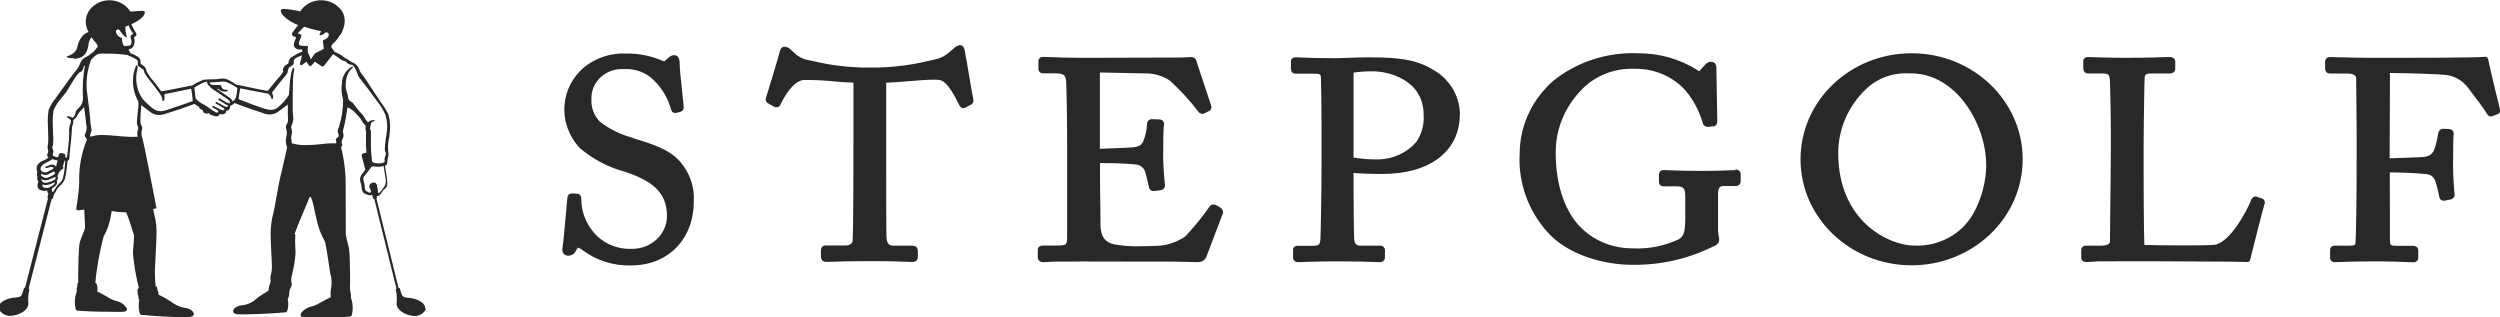
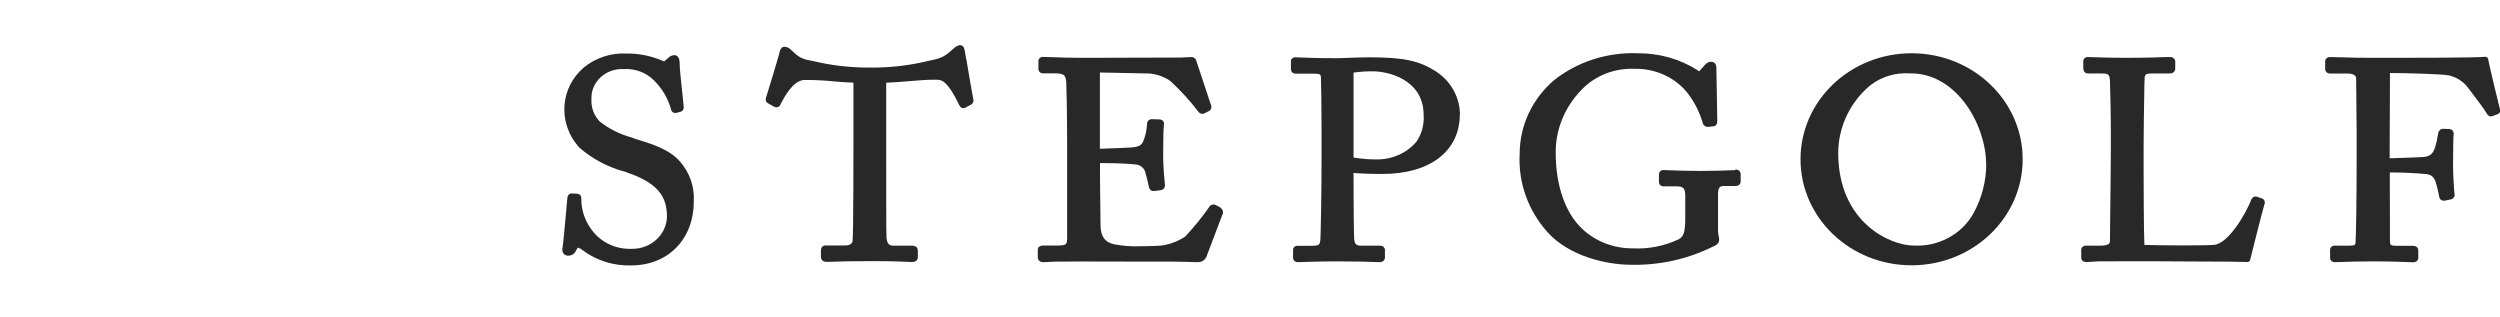
<svg xmlns="http://www.w3.org/2000/svg" id="_レイヤー_2" data-name="レイヤー 2" viewBox="0 0 197.61 25.07">
  <defs>
    <style>
      .cls-1 {
        fill: #282828;
        stroke-width: 0px;
      }
    </style>
  </defs>
  <g id="_レイヤー_1-2" data-name="レイヤー 1">
    <g id="_グループ_23839" data-name="グループ 23839">
      <g id="_グループ_136" data-name="グループ 136">
        <g id="_グループ_135" data-name="グループ 135">
-           <path id="_パス_1082" data-name="パス 1082" class="cls-1" d="M33.69,24.38c-.15.37-.53.61-.94.6-.7-.05-1.42-.46-1.4-1,0-.1.03-.3.02-.43-.01-.23-.04-.45-.09-.67,0-.02,0-.04.03-.05h.03s-1.76-7.12-1.76-7.12h-.03s-.05,0-.06-.03l-.08-.29s-.1.05-.15.05c-.06,0-.13-.02-.19-.04-.02,0-.05-.02-.08-.03-.28-.07-.38-.22-.42-.64-.01-.08-.03-.16-.05-.24-.1-.23-.08-.48.06-.69.07-.08.19-.24.3-.38l-.29-1.09c-.02-.09.04-.19.13-.21,0,0,0,0,0,0l.18-.04s.04,0,.06,0c-.01-.18-.02-.37-.03-.52s0-.35,0-.53c0-.14,0-.27,0-.37.01-.1.01-.21,0-.31-.05-.11-.06-.24-.03-.36v-.02s-.02-.07-.05-.1c-.11-.09-.2-.21-.26-.34-.08-.15-.18-.28-.31-.4-.06-.06-.11-.12-.16-.17-.08-.1-.18-.19-.29-.27,0,0-.14-.08-.28-.17-.02-.01-.03-.02-.05-.02-.04,0-.05.04-.05.06-.07.56-.17,1.11-.31,1.66-.04.1-.04.21-.01.31.02.08.02.16.02.24-.01.09-.04.17-.09.25-.03.05-.05.1-.06.16,0,.06,0,.11.03.17.04.07.03.16-.02.22h-.01s-.03.06-.04.08c.26,1.03.38,2.08.36,3.14,0,.38,0,1.89.01,2.88,0,.41,0,.72,0,.8.02.21.06.41.12.61.05.2.11.41.14.6.06.37.07,1.34.08,1.98v.79c-.02.24,0,.49.04.73.03.06.04.13.03.2-.02.1,0,.21.05.3.11.4.12.81.02,1.22-.02.07-.08.12-.16.13-.24.01-.7.04-1.08.06-.34.01-1.21.02-1.83.02-.19,0-.52,0-.62-.01-.15-.01-.28-.03-.34-.12-.03-.08-.02-.16.02-.23.2-.28.51-.46.85-.53.15-.04.3-.1.44-.17.33-.19.91-.5,1.05-.56-.02-.22-.02-.43.02-.65.08-.42.06-.85-.06-1.26-.05-.3-.11-.67-.16-1.03-.08-.55-.17-1.12-.25-1.45-.33-.56-.55-1.17-.68-1.81-.05-.23-.1-.45-.15-.65-.06-.36-.15-.71-.28-1.06-.01-.01-.03-.02-.05-.02-.02,0-.07.02-.13.19-.05.13-.23.56-.42,1.01s-.38.9-.44,1.05c-.06.17-.12.33-.17.45-.04.11-.08.21-.08.22,0,0,0,0,.01.01.04.05.06.12.04.19-.02.27-.02.54,0,.81.01.2.02.39.02.52-.04.53-.12,1.06-.25,1.58l-.04.19c-.06.21-.07.43-.01.65,0,.02,0,.03,0,.04,0,.09-.03.18-.08.26-.06.1-.1.21-.12.33v.05c.02.18-.02.36-.12.52.07.31.06.64-.03.94-.03.07-.09.11-.16.12-1.09.1-2.53.16-3.3.16-.2,0-.36,0-.47-.01-.3-.02-.35-.15-.36-.23,0-.2.29-.42.62-.47.46-.03.89-.21,1.22-.52.3-.24.62-.45.96-.64,0-.1.02-.2.04-.3.02-.07.03-.13.06-.2.06-.13.08-.28.06-.43-.02-.11-.01-.22.03-.33.06-.22.09-.44.08-.66,0-.28-.02-.71-.05-1.17-.02-.53-.05-1.07-.05-1.36,0-.54.06-1.09.2-1.62.07-.25.15-.72.25-1.27.11-.64.24-1.36.39-1.95.21-.85.39-1.71.46-2.03,0-.04-.01-.09-.04-.13-.02-.04-.03-.08-.03-.12-.04-.21-.03-.42.02-.63.04-.2.04-.4-.02-.59-.05-.14-.02-.28.06-.4.04-.06.06-.13.08-.19,0-.09,0-.18,0-.27,0-.13-.01-.29-.01-.47v-.23c0-.12,0-.24,0-.37-.19.15-.46.35-.69.52-.2.17-.46.26-.72.27-.19,0-.38-.04-.55-.11-.51-.16-1.75-.59-2.21-.78-.01,0-.03-.01-.04-.02-.1.11-.23.19-.37.25.03.09.01.18-.05.26-.06.06-.15.1-.24.11,0,.06-.01.13-.05.18-.13.1-.3.13-.46.07,0,.02-.01.04-.02.05-.03.06-.09.11-.16.13-.13.02-.26,0-.38-.07h0c-.11,0-.21-.05-.26-.14,0-.01-.01-.03-.02-.04h0c-.1.04-.21.05-.31.02-.12-.03-.2-.15-.2-.27-.09-.01-.18-.06-.24-.12-.03-.04-.04-.08-.05-.12-.13-.07-.25-.15-.37-.24-.01,0-.02.02-.03.02-.47.19-1.71.6-2.22.76-.18.06-.37.1-.56.1-.27,0-.52-.11-.72-.27-.13-.1-.49-.38-.66-.51,0,.1-.04.48-.05.58-.02.37-.03.71-.02.81.01.07.03.13.07.2.08.12.09.27.04.41-.04.17-.04.35.02.52h0c.16.49,1.09,5.38,1.13,5.59,0,.02,0,.04-.03.05,0,0-.08.02-.23.06.03.14.06.26.08.35.17.62.23,1.27.18,1.91,0,.53-.1,1.99-.12,2.6,0,.42.02.83.06,1.24.06,0,.11.04.12.1,0,.04.01.08.02.12,0,.04.01.09.03.13.05.1.07.21.06.31.33.15.65.33.95.53.35.28.77.47,1.22.53.33.05.63.28.62.48,0,.08-.06.2-.36.23-.11,0-.27.01-.47.01h0c-.77,0-2.21-.07-3.29-.18-.07,0-.14-.06-.16-.12-.09-.35-.1-.72-.03-1.08-.06-.05-.07-.09-.07-.18,0-.03,0-.06,0-.09,0-.03-.01-.06-.03-.1-.03-.06-.04-.13-.03-.19,0-.05,0-.09-.01-.14,0-.03,0-.05,0-.08,0-.06.04-.12.11-.13-.04-.16-.08-.31-.11-.45-.17-.75-.29-1.52-.36-2.29,0-.36.09-1.09.09-1.42-.07-.21-.24-.75-.35-1.1-.08-.25-.18-.5-.28-.74-.38,0-.77-.03-1.14-.1h0l-.04.21c-.08.63-.28,1.24-.6,1.8-.22.84-.4,1.7-.52,2.56-.07.37-.11.75-.13,1.12.06,0,.11.05.11.11,0,.03,0,.06.02.09.05.15.05.31,0,.46.14.07.72.37,1.03.57.14.07.29.13.44.18.35.06.65.26.85.53.05.07.06.16.02.23-.05.09-.18.1-.34.11-.09,0-.43,0-.62,0-.62,0-1.49-.02-1.83-.03-.38-.02-.84-.05-1.08-.06-.08,0-.14-.06-.16-.13-.1-.4-.09-.82.03-1.22.05-.09.07-.19.05-.29-.02-.07,0-.14.03-.2.02-.08.03-.17.02-.25,0-.03.01-.06.03-.09.01-.01.03-.02.04-.03,0-.2,0-.46,0-.75.01-.56.03-1.9.1-2.32s.47-1.11.44-1.37c0-.11-.03-.68-.06-1.33h-.16c-.13.03-.23.04-.31.04-.04,0-.17,0-.16-.1,0-.07.03-.24.06-.47.09-.53.15-1.07.17-1.61-.04-1.16.16-2.32.61-3.41v-.02s-.03-.04-.03-.04c0-.01-.02-.03-.03-.04-.09-.08-.13-.2-.1-.31l.02-.04c.08-.16.12-.34.12-.52-.02-.07-.04-.27-.07-.56-.04-.31-.08-.7-.14-1.04-.07.09-.18.22-.22.26-.13.11-.23.25-.31.4-.06.13-.15.25-.27.34-.03.02-.05.05-.06.08.02.14,0,.29-.07.41-.02.1-.02.2-.03.3-.01.2-.03.51-.07.89-.09.85-.14,1.31-.13,1.39,0,.08-.06.16-.14.18-.04.47-.1.93-.2,1.39-.08.25-.24.48-.46.64-.09.09-.17.2-.22.31-.01.03-.03.05-.04.07s-.03.05-.05.08c-.03.05-.06.11-.1.15l-.1.35s-.03.04-.06.03h-.03s-1.82,7.09-1.82,7.09h.03s.04.04.03.06c-.05.22-.08.45-.1.67,0,.13.01.33.02.43.02.54-.71.95-1.41.99-.42.01-.8-.23-.94-.6-.09-.38.53-.82,1.4-.86.3-.01.39-.11.45-.26.05-.13.13-.37.15-.47,0-.02.02-.04.05-.04,0,0,0,0,0,0h.04s1.82-7.08,1.82-7.08h-.02s-.04-.04-.03-.06l.07-.29s-.05-.06-.06-.1c-.02-.05-.03-.1-.03-.16-.08.03-.16.04-.24.04-.2-.01-.43-.09-.49-.24-.06-.15-.05-.32.03-.47-.08-.13-.11-.29-.08-.44-.04-.12-.04-.24,0-.36-.05-.11-.07-.24-.05-.36.05-.23.22-.42.45-.49.18-.07.34-.16.48-.28h0l-.03-.03c-.08-.08-.1-.21-.03-.31,0-.01.01-.03.02-.04.02-.06.02-.12.01-.19-.05-.17-.05-.35,0-.52.02-.32.02-.65,0-.97h0c0-.14,0-.26-.01-.36-.03-.45-.02-.89.05-1.34.14-.33.32-.64.55-.92l.18-.25c.52-.72,1.3-1.81,1.49-2.01.11-.14.2-.3.26-.47.04-.11.1-.21.16-.3.07-.09.15-.15.25-.2.11-.05.2-.1.3-.17.13-.11.27-.22.41-.31,0-.02.01-.04.03-.06l.26-.31c-.02-.09-.05-.18-.11-.26l-.04-.04c-.13-.14-.25-.28-.35-.44-.15.17-.23.39-.24.61-.1.73-.49,1.09-1.17,1.09h0s-.02,0-.03-.02c0-.01,0-.02.01-.03,0,0,.02-.01.05-.03-.07.02-.15.03-.22.03-.13,0-.25-.03-.35-.1,0,0-.01-.02,0-.03,0,0,.01-.02.02-.02,0,0,.69-.17.8-.7.05-.26.26-1.02.9-1.22-.4-.68-.25-1.54.37-2.05.8-.67,2.02-.6,2.73.17.08.08.14.17.2.27,0,0,.76-.07,1-.06s.16.24,0,.45c-.26.26-.57.46-.92.6.09.21.2.42.32.62.03.05.05.09.06.1.03.05.03.1.02.16-.03.06-.09.11-.16.13h-.02s0,.02,0,.05c.07.24.05.49-.07.72-.09.12-.23.2-.38.21l.16.3c.22.08.44.19.63.32.14.12.2.3.17.48,0,.04,0,.04.04.07l.03.02c.06.03.11.07.16.11.15.11.24.28.25.46.16.27.34.53.55.76.22.27.45.59.56.75.02.03.06.04.1.04l.63-.11c.36-.07,1.36-.27,1.66-.33h.01s.06,0,.08,0c.26-.18.54-.32.83-.44.12-.03.25-.05.38-.05h.06s.09-.01.14-.01c.12,0,.22,0,.34,0,.06,0,.12,0,.18-.01.16-.03.32-.04.48-.05.07,0,.14,0,.2.02.07.01.14.03.2.06.12.05.23.11.34.18.19.11.38.24.39.24.03-.01.05-.01.08,0,.01,0,1.25.27,1.67.35l.63.12s.07-.01.1-.04c.09-.12.2-.24.31-.38.1-.12.2-.24.3-.37.06-.08.14-.17.22-.26.15-.15.27-.31.37-.49-.1-.12,0-.35.16-.47.05-.04.11-.07.16-.11.02-.01.06-.03.08-.05,0-.18.07-.35.21-.47.28-.18.57-.34.88-.46.01-.04.01-.09,0-.13,0-.02-.01-.03-.03-.04-.04,0-.15,0-.16,0-.17.01-.34-.06-.43-.2-.11-.18,0-.41.08-.6.01-.03.02-.05.03-.08.01-.03.02-.06.03-.09,0,0-.01,0-.02,0l-.05-.02c-.1-.02-.19-.07-.25-.15-.02-.05-.02-.11,0-.16.04-.06.25-.35.41-.56l.06-.07c-.44-.16-.83-.41-1.16-.73-.23-.25-.32-.54,0-.55.45.03.89.1,1.33.2.56-.87,1.75-1.14,2.66-.61.1.06.19.12.28.2,1.14.89.24,2.27.24,2.27h-.03c-.14.25-.32.48-.54.68l-.05.04c-.06.07-.1.15-.11.24l.21.28s.02.04.03.07c0,0,.01.03.05.04.24.09.46.21.66.37.08.07.18.14.28.18.09.04.17.09.24.15.06.05.13.09.2.12.15.06.28.15.39.27.07.1.13.22.17.33.07.18.18.34.31.48.11.13.37.53.65.97.24.37.49.75.67,1.01.03.05.07.1.11.16.22.29.41.6.56.92.14.53.16,1.07.07,1.61v.11c-.01.06-.03.14-.05.23s-.03.18-.04.24c-.03.25-.03.5,0,.75.04.17.02.35-.04.52-.02.06-.03.13-.03.2,0,.09-.01.17-.04.25,0,.03-.03.06-.06.08,0,0-.04.02-.09.05.03.21.12.77.16,1.02.06.36.02.64-.12.75-.07.05-.13.11-.18.17l-.12.16c-.12.17-.16.23-.25.27-.03.01-.07.02-.1.01h0s-.03,0-.05,0l.03.13s0,.05-.03.05h-.02s1.76,7.11,1.76,7.11l.04-.02s.05,0,.05.03c.03.1.1.35.15.47.06.16.15.25.45.27.87.05,1.49.49,1.39.87ZM4.07,13.43c.1-.06.16-.11.16-.16-.02-.08-.12-.08-.15-.08-.02,0-.04,0-.06,0-.06.02-.1.03-.15.04l-.16.05s-.04,0-.05,0c-.05,0-.09-.03-.1-.07,0-.02.01-.04.03-.04,0,0,0,0,0,0,.06-.01.12-.03.18-.06.06-.02.12-.05.19-.07.06-.02.11-.03.17-.03.1,0,.2.04.26.12.02.02.03.05.03.08l.13-.53c-.14-.01-.28-.05-.41-.11,0,.01-.02.02-.02.03-.1.07-.2.12-.3.17-.07.04-.14.07-.19.1-.02.01-.05.03-.07.04-.15.06-.27.18-.33.32-.04.09-.03.2.04.28.09.08.21.12.33.12.04,0,.07,0,.1-.02.1-.05.32-.17.38-.2ZM3.27,13.89c.12.14.31.2.5.16.15-.06.29-.12.42-.2.13-.07.16-.14.16-.17,0-.06-.05-.11-.11-.12,0,0,0,0-.01,0-.03.02-.06.03-.09.05-.09.05-.35.18-.36.18-.06.03-.13.04-.2.04h0s-.05,0-.07,0c-.1-.02-.19-.05-.27-.1,0,.06,0,.12.03.17ZM3.3,14.28c.03.06.08.11.14.14.05.02.1.03.16.03.21-.02.42-.08.61-.18.04-.02.1-.06.1-.06.06-.04.09-.1.09-.16,0-.03-.02-.06-.05-.07-.02.01-.04.03-.06.04-.13.06-.26.11-.39.16l-.07.03c-.08.03-.16.04-.24.04-.12,0-.23-.03-.33-.09,0,.05.02.09.04.14h0ZM3.96,14.78c.21-.1.42-.27.37-.37,0,0,0,0,0-.01-.04.02-.08.05-.13.06-.19.1-.4.16-.62.17-.07,0-.15-.02-.21-.06-.02.06-.02.13,0,.2.06.05.14.08.22.08.13.02.26,0,.38-.07h0ZM5.17,12.71h-.07l-.14.49s.06.02.06.05c0,.05-.03.09-.08.11-.15.09-.27.22-.33.38v.03c-.04.06-.06.12-.07.18.01.02.02.05.03.07.02.09-.01.18-.08.25h0s.02.05.02.08c.03.26-.16.4-.4.54h0c-.02.08-.02.15,0,.23.01.03.06.05.08.06.05-.05.08-.11.11-.17l.02-.03c.05-.09.11-.17.17-.25.03-.03.06-.07.08-.1.04-.05.08-.1.13-.14.14-.12.24-.27.28-.44.1-.44.16-.89.18-1.34h0ZM6.72,5.17s-.07.04-.09.07c-.05.09-.04.37-.29.46-.18.06-.46.52-.73.97-.13.22-.27.45-.4.64-.02.03-.13.16-.25.31s-.23.28-.25.31c-.2.25-.36.52-.48.81-.06.43-.08.87-.05,1.3,0,.11,0,.24.01.36v.18c.04.29.03.58,0,.86v.04c-.07.11-.07.25,0,.36.04.09.04.19,0,.28,0,.01,0,.02-.01.04-.02.04-.02.09,0,.13.12.09.27.14.42.13h0l.05-.19c.02-.09.12-.15.21-.13,0,0,0,0,0,0l.18.04c.1.02.16.12.13.21,0,0,0,0,0,0l-.02.09h.14c.04-.26.13-.96.16-1.38.01-.19.02-.39.02-.56-.03-.24,0-.48.09-.71.05-.09.06-.2.03-.3-.07-.09-.16-.16-.27-.2-.03,0-.04-.03-.04-.06.01-.05.1-.05.16-.04.11.02.21.06.29.13,0,0,.02-.01.03-.02.09-.07.15-.16.19-.26,0-.19.1-.37.25-.49.03-.02.05-.05.08-.07.18-.19.28-.44.28-.7-.06-.87,0-1.74.15-2.59h0ZM9.38,2.87c.07.06.15.1.24.13h0s.01,0,.02.01h0s0,.02,0,.03h0c-.01.21.05.42.16.59.03,0,.07.01.1.02.04-.02.07-.03.11-.03h.07c.15,0,.22-.03.27-.1.06-.14.06-.31,0-.45-.07-.21,0-.3.08-.34.01,0,.07-.05.09-.06s.02-.03-.05-.1l-.02-.03c-.12-.16-.22-.35-.27-.54-.09.04-.18.07-.27.11-.01.26.03.53.11.78.01.02,0,.04-.01.05,0,0-.02.01-.03.01-.01,0-.02,0-.03,0-.19-.15-.35-.33-.47-.53-.04-.05-.12-.13-.21-.09-.06.03-.1.08-.1.14,0,.16.07.3.2.4ZM15.23,7.97c0-.24-.09-.75-.11-.91,0-.02-.02-.04-.04-.04-.13.03-.3.06-.49.1-.38.08-.81.17-1.02.21l-.48.09c-.07.01-.11.08-.1.14,0,0,0,0,0,.01.02.1.02.2,0,.3,0,.04-.03.11-.09.11,0,0-.06,0-.06-.06-.02-.19-.09-.37-.21-.52-.3-.42-.51-.69-.63-.84-.43-.54-.61-.77-.61-.93,0-.08-.08-.17-.26-.27-.12-.07-.24-.14-.24-.25,0,0,0-.03,0-.05v-.04c.03-.11,0-.23-.08-.31-.24-.14-.48-.26-.74-.36-.55-.08-1.1-.12-1.66-.11-.18,0-.34,0-.47,0h0c-.11,0-.21.03-.3.09-.18.12-.33.26-.45.43-.33.88-.43,1.82-.28,2.75.12.88.19,1.54.23,1.98,0,.22.04.45.08.67.03.12.02.24-.04.34-.04.07-.05.15-.06.23,0,.03.02.06.04.08.3-.1.62-.15.94-.14.34,0,.71.04,1.1.07.41.04.84.08,1.27.08.14,0,.28,0,.41-.01-.05-.21-.04-.43.04-.63.02-.05.01-.09-.03-.19-.04-.09-.06-.18-.07-.28,0-.12.02-.44.07-.85,0-.07.01-.13.02-.2.02-.16.04-.31.04-.47,0-.11-.03-.21-.09-.3-.42-.83-.47-1.79-.13-2.65,0-.03.03-.08.08-.08.02,0,.03,0,.04.02.03.09.04.19.01.28-.21.8-.07,1.65.4,2.34.23.27.5.52.78.74.17.15.4.24.64.25.14,0,.28-.03.42-.07.52-.16,1.64-.55,2.13-.73ZM17.98,8.34s-.06-.05-.09-.06h0c-.07-.04-.14-.08-.19-.12-.16-.1-.41-.25-.41-.25h0s-.04-.07-.02-.1c.02-.03.07-.05.1-.03,0,0,0,0,0,0,0,0,.26.16.42.25.09.07.21.12.33.13.02,0,.04-.01.06-.03.01-.03.01-.07,0-.1-.04-.1-.2-.19-.4-.33,0,0-.59-.39-.83-.56h0l-.28-.19s-.07-.07-.07-.12c-.06-.03-.12-.08-.16-.14-.05-.06-.07-.15-.07-.23-.06,0-.13.02-.19.03-.29.12-.57.27-.82.44.06.35.08.62.09.79,0,.07.1.17.22.27.06.05.12.09.18.13h0s.06.04.08.05h0s.05.03.08.04h0c.09.05.18.09.25.14.08.06.23.15.36.25h0l.19.13c.07.05.13.09.17.11.06.04.13.06.21.06.02,0,.03,0,.04-.02.01-.02.02-.04.02-.06,0-.05-.03-.09-.07-.12-.03-.02-.17-.09-.24-.13l-.13-.07h0s-.05-.06-.03-.1.07-.05.1-.03l.03.02h0s.33.18.4.21l.12.06s.07.03.1.04h0c.08.03.13.03.18,0s.04-.07,0-.12c-.05-.04-.1-.08-.16-.12h-.03c-.05-.05-.15-.09-.24-.15l-.07-.04h-.02s-.06-.04-.06-.04h0l-.07-.04s-.05-.06-.03-.09c0,0,0,0,0,0,.02-.03.07-.05.1-.03.02.01.44.24.5.27,0,0,.11.06.16.08.03.01.07.02.11.03h0s.08,0,.1-.03c.01-.01.02-.03.01-.05,0-.04-.02-.08-.05-.1h0ZM18.77,6.95s-.01,0-.02,0c-.26-.18-.54-.34-.84-.46-.1-.03-.2-.04-.3-.04-.12,0-.24.01-.37.03h-.13c-.1.02-.19.02-.29.02h-.09c-.08,0-.11,0-.11.01-.04.03-.04.08-.02.11,0,0,0,0,0,0,.05.07.22.1.36.1.26,0,.32,0,.41,0,.07,0,.11.03.13.13.01.06.09.26.43.25h.01c.06,0,.07.04.07.05,0,.03-.01.06-.11.08-.05,0-.11.01-.16.01-.16,0-.32-.06-.42-.17-.02-.02-.04-.03-.07-.04-.03,0-.06.01-.1.01h0c.24.16.56.38.75.51.26.17.44.3.49.47.11-.07.19-.17.25-.28.07-.25.11-.51.12-.77ZM24.15,3.63h.13s.04.01.05.03c.03.03.02.07,0,.15-.02.11-.02.22,0,.33.08.13.14.27.18.42.01.05.03.1.05.14l.31-.45s.03-.03.05-.04l.68-.35-.08-.6s.02-.08.07-.1c.08-.03.15-.07.22-.12.12-.08.19-.21.18-.35-.02-.06-.07-.11-.13-.13-.09-.01-.18.02-.23.09-.02.03-.05.05-.08.06l-.21.08s-.02,0-.03,0h-.03l-.02-.03s0-.04,0-.06c.05-.08.09-.15.12-.24-.46-.08-.9-.2-1.34-.35-.16.16-.42.43-.51.53.04,0,.1.03.1.03.07.02.14.05.18.11.03.04,0,.13-.11.39-.01.03-.02.05-.03.07-.02.06-.08.22-.02.3.04.05.13.08.28.08h.21ZM29.08,9.66h.01s.03,0,.04-.02c.04-.04.09-.07.14-.1.08-.03.17-.04.25-.05.02,0,.04,0,.05,0h.03s0,.04,0,.04c0,.03-.03.04-.06.06-.06.02-.13.06-.18.1-.03.02-.04.1-.05.15,0,.03,0,.06-.02.09,0,0,0,.02,0,.03,0,.01,0,.02,0,.03,0,.03-.01.05-.02.08-.01.05-.03.1-.02.13.08.1.07.16.07.39,0,.1,0,.24,0,.42s0,.37,0,.53c0,.37.05.82.08,1.12v.08s.04.07.07.09c.14.06.29.09.44.09.14,0,.29-.02.42-.07.04-.02.07-.05.08-.09,0-.03,0-.04,0-.05-.03-.07-.03-.15,0-.21,0-.02.01-.05.02-.08.01-.05.03-.09.04-.12.04-.13.06-.18,0-.27-.08-.12-.06-.31,0-.87,0-.11.06-.41.09-.58v-.08c.09-.49.05-.99-.11-1.46-.12-.27-.27-.53-.44-.77-.04-.06-.08-.11-.12-.16-.39-.55-1.26-1.7-1.46-1.94-.1-.13-.17-.28-.21-.43-.03-.08-.06-.16-.09-.22-.04-.08-.08-.16-.13-.24l-.02-.02c-.03-.05-.07-.09-.12-.12-.04-.01-.08-.02-.12-.03-.09,0-.17-.04-.25-.09-.03-.03-.05-.05-.08-.08-.02-.03-.05-.06-.08-.08-.03-.01-.06-.02-.09-.03-.12-.02-.23-.07-.33-.15-.18-.15-.38-.28-.58-.39l-.72.91s-.06.06-.11.06c-.02,0-.05,0-.07-.02-.19-.13-.43-.29-.55-.36-.03.04-.06.08-.09.11-.13.15-.2.24-.27.24-.03,0-.09,0-.29-.35-.09.05-.22.15-.33.24h-.02c-.04.05-.11.05-.15,0-.02-.04-.03-.08-.01-.12l.15-.63-.12.05c-.16.06-.3.13-.44.22-.08.09-.11.2-.09.31v.04c0,.11-.1.16-.21.24-.05.03-.09.06-.14.09-.08.09-.12.21-.12.33,0,.12-.14.28-.4.6-.08.1-.17.21-.28.33-.21.26-.43.56-.55.71-.02.03-.01.07,0,.1.06.11.09.24.06.36-.02.08-.07.08-.08.08h-.04v-.04c-.04-.15-.12-.28-.24-.38l-.75-.14c-.2-.04-.56-.11-.9-.17l-.54-.11s-.04,0-.05.03c0,0,0,0,0,0-.01.08-.03.16-.04.25-.03.21-.07.43-.08.57.96.38,1.65.63,2,.74.49.14.76.16,1.08-.07.36-.29.66-.63.9-1.01.02-.25.04-.49.06-.78l.03-.38s.12-.97.26-.97c.02,0,.04,0,.05.02.03.04.02.11-.01.29,0,.05-.02.1-.03.15-.05.38-.05,1.08-.06,1.6v.11c0,.1,0,.21,0,.32,0,.29-.01.58,0,.88,0,.18.02.31.03.43.01.1.02.2.01.31-.02.14-.06.27-.11.4-.04.1-.08.16-.05.21.08.22.08.46,0,.68-.01.12,0,.24.02.36,0,.05.01.1.02.15,0,.03.03.06.06.07h.04c.33.09.67.13,1,.12h.03c.44,0,.88-.03,1.32-.09.2-.03.41-.04.61-.05.14,0,.29,0,.4,0,.03,0,.06-.02.07-.05,0-.04,0-.08-.02-.11-.02-.05-.02-.1-.02-.16.01-.05.05-.1.1-.12.08-.04.13-.12.13-.2,0-.04-.02-.08-.04-.12-.08-.16-.06-.34.04-.48v-.02c.23-.71.34-1.45.34-2.19-.13-.44-.16-.9-.09-1.35.02-.53.33-1.01.81-1.27h.04l.02.03s0,.05-.07.11c-.09.09-.18.18-.25.29-.16.28-.24.59-.25.91-.02.25.01.5.1.73.04.1.06.21.07.31,0,.19.13.36.31.44h.03c.08.1.16.2.23.3.1.13.21.27.28.35.04.05.09.1.14.16.15.14.27.3.36.48.05.09.11.18.19.24h0ZM29.79,14.64s.03.14.08.4c0,0-.01.24.08.23.14-.12.26-.26.35-.42l.11-.15c.09-.18.11-.38.07-.58-.04-.26-.13-.81-.16-1.01-.13.05-.27.07-.41.07h-.06c-.11,0-.21-.02-.31-.03-.06,0-.12,0-.16.04-.02.01-.03.03-.05.04-.02.03-.35.46-.35.46h0c-.08.1-.15.19-.2.25-.1.12-.06.31,0,.5.03.09.05.18.05.27-.01.41.13.39.32.5,0,0,.09.05.14,0s.06-.19-.1-.41c0,0,0-.02,0-.02,0-.07,0-.13.04-.19h0c.05-.07.12-.12.2-.15.07-.02.14-.01.2,0h0c.08.03.14.1.17.17h0Z" />
-         </g>
+           </g>
      </g>
      <path id="_パス_1083" data-name="パス 1083" class="cls-1" d="M50.06,10.91l-.12-.04c-.93-.25-1.8-.68-2.54-1.27-.46-.48-.69-1.12-.65-1.77-.05-1.26.99-2.32,2.31-2.37.09,0,.17,0,.26,0,.88-.05,1.75.27,2.36.88.67.66,1.15,1.48,1.38,2.37.04.13.16.22.31.22.04,0,.07,0,.1-.01l.28-.07c.19-.04.32-.21.29-.4,0-.19-.06-.61-.11-1.14-.09-.84-.21-1.89-.21-2.36,0-.35-.16-.59-.41-.59-.17,0-.33.07-.46.19l-.31.27s-.03.03-.04.03c-.05,0-.1-.03-.14-.05-.89-.38-1.85-.58-2.83-.57-1.24-.06-2.46.34-3.4,1.12-.89.77-1.43,1.84-1.51,2.98-.09,1.24.35,2.46,1.22,3.38.99.84,2.16,1.47,3.43,1.83h.04c2.11.72,3.41,1.55,3.41,3.54-.01,1.44-1.24,2.6-2.76,2.59-.05,0-.11,0-.16,0-1.22.01-2.37-.57-3.05-1.53-.53-.71-.81-1.57-.8-2.44,0-.29-.19-.39-.35-.39h0l-.36-.02c-.1,0-.33,0-.39.33-.02.22-.07.68-.11,1.22-.09,1.01-.22,2.41-.28,2.76-.04.16,0,.33.1.46.08.09.21.15.34.15.28.01.53-.15.62-.39.06-.1.15-.24.16-.25.15.05.28.12.39.22,1.09.81,2.44,1.23,3.82,1.19,2.92,0,4.95-2.08,4.95-5.05.07-1.14-.31-2.26-1.07-3.14-.87-1-2.19-1.4-3.73-1.87ZM96.49,16.41l-.38-.2c-.06-.03-.12-.05-.19-.05-.17.01-.32.11-.38.26-.56.8-1.18,1.55-1.85,2.27-.56.38-1.21.63-1.89.72-.47.04-1.63.06-2.01.06-.56,0-1.12-.05-1.67-.15-.76-.14-1.12-.62-1.13-1.51,0-.17,0-.58-.01-1.09-.01-.82-.03-1.94-.03-2.68v-1.15c1.48,0,2.34.06,2.8.11.41.02.74.32.8.7.09.33.21.77.25,1.01.05.32.23.39.37.39.02,0,.05,0,.07,0l.53-.07c.2-.04.34-.22.31-.41-.03-.33-.14-1.46-.14-2.28,0-1.33.03-2.26.06-2.46.03-.11,0-.22-.06-.31-.07-.08-.18-.13-.29-.13h0l-.59-.02c-.2-.01-.38.14-.39.34,0,0,0,.02,0,.03-.02.35-.08.7-.18,1.03-.19.62-.3.72-.88.82-.21.03-2.01.1-2.67.12v-6.03l3.88.08c.59.04,1.16.24,1.65.56.82.75,1.57,1.56,2.23,2.43.07.12.2.19.34.2.06,0,.11-.01.16-.04l.34-.17c.18-.08.26-.28.19-.46l-1.18-3.56c-.05-.16-.22-.27-.4-.26-.04,0-.13,0-.25.01-.19.01-.45.03-.68.03-1.15,0-2.29,0-3.44.01-1.15,0-2.29.01-3.44.01h-1.02c-.96,0-1.64-.03-2.14-.05-.29-.01-.52-.02-.71-.02-.19-.02-.37.11-.39.29,0,.01,0,.03,0,.04v.6c-.01.19.14.36.34.37.02,0,.05,0,.07,0h.84c.79,0,.88.12.95.67.02.21.07,2.97.07,4.79v7.4c0,.7,0,.75-.93.75h-.93c-.38,0-.46.18-.46.33v.6c0,.2.16.37.37.38.02,0,.04,0,.06,0,.13,0,.3,0,.53-.02l.46-.02c.2,0,.43,0,.69,0,.36,0,.78-.01,1.27-.01,2.23,0,3.94,0,5.24.01.81,0,1.46,0,1.99,0h0c.97.01,1.51.03,1.79.04.12,0,.19,0,.23,0,.33.02.63-.18.72-.48l1.23-3.24c.13-.2.06-.46-.15-.58,0,0,0,0,0,0ZM115.39,9.03c0,2.91-2.34,4.72-6.11,4.72-.95,0-1.7-.03-2.29-.08v.91c0,1.11.02,4.05.05,4.33.04.38.17.51.54.51h1.48c.2-.02.38.11.41.3,0,.02,0,.05,0,.07v.53c.02.2-.14.38-.35.4-.03,0-.06,0-.09,0-.09,0-.22,0-.4-.01-.44-.02-1.26-.05-2.82-.05s-2.37.04-2.84.05c-.16,0-.28.01-.35.01-.2.02-.39-.12-.41-.31,0-.02,0-.04,0-.06v-.55c-.03-.18.1-.34.29-.37.03,0,.05,0,.08,0h1c.73,0,.74-.08.79-.51.02-.19.09-3.59.09-6.21v-2.54c0-1.59-.03-3.87-.05-4.06-.02-.24-.03-.29-.68-.29h-1.32c-.16,0-.37-.07-.37-.39v-.53c-.03-.18.1-.34.29-.37.03,0,.05,0,.08,0,.07,0,.17,0,.33.01.43.02,1.32.06,2.96.06.18,0,.52-.01.92-.03.56-.02,1.19-.04,1.63-.04,2.72,0,3.95.27,5.29,1.14,1.16.77,1.85,2.03,1.86,3.38h0ZM112.53,9.09c0-2.83-2.86-3.45-3.96-3.45-.53-.01-1.05.02-1.58.1v6.71c.63.11,1.26.16,1.9.15,1.2,0,2.33-.52,3.08-1.41.42-.63.61-1.36.56-2.1h0ZM137.17,13.45c-.1,0-.24,0-.44.01-.43.02-1.14.05-2.29.05-1.08,0-1.92-.03-2.42-.05-.24,0-.41-.02-.52-.02-.16,0-.37.07-.37.39v.55c0,.19.15.35.34.35.02,0,.03,0,.05,0h.97c.55,0,.72.11.72.8v1.63c0,1.16-.11,1.52-.51,1.75-1.14.54-2.41.79-3.68.72-1.46,0-2.87-.53-3.92-1.51-1.35-1.23-2.13-3.42-2.13-6.03-.02-1.82.69-3.58,1.98-4.93,1.07-1.16,2.64-1.79,4.26-1.72,1.55-.03,3.03.6,4.03,1.73.62.74,1.07,1.6,1.34,2.51.03.21.22.36.43.35l.39-.04c.08,0,.34-.03.34-.42l-.07-4.21c0-.45-.33-.48-.44-.48-.18.01-.34.1-.45.23l-.4.45s-.04.05-.06.07c0,0-.05,0-.15-.09-1.39-.88-3.03-1.34-4.7-1.33-2.42-.1-4.8.67-6.66,2.15-1.71,1.48-2.68,3.57-2.69,5.77-.13,2.26.65,4.49,2.19,6.21,1.71,1.91,4.65,2.59,6.66,2.59,2.23.04,4.43-.45,6.41-1.43.16-.06.51-.2.51-.56,0-.1-.02-.2-.04-.29-.03-.13-.05-.27-.05-.41v-2.92c0-.57.21-.62.49-.62h.91c.21.01.38-.14.39-.34,0-.02,0-.04,0-.05v-.53c.01-.19-.14-.36-.35-.38-.03,0-.05,0-.08,0h0ZM159.88,12.59c0,4.63-3.93,8.38-8.78,8.38s-8.78-3.75-8.78-8.38,3.93-8.38,8.78-8.38h0c4.85,0,8.78,3.75,8.78,8.38h0ZM156.99,12.96c0-2.99-2.26-7.16-5.95-7.16-.04,0-.09,0-.15,0-.08,0-.2-.01-.33-.01-1.13.02-2.21.45-3.02,1.21-1.43,1.34-2.23,3.17-2.24,5.08,0,5.49,4.1,7.33,5.98,7.33,1.94.1,3.76-.88,4.69-2.51.67-1.21,1.03-2.56,1.03-3.93h0ZM178.85,15.71s-.03-.02-.05-.02l-.35-.12c-.2-.09-.38-.03-.5.21-.37.98-1.73,3.4-2.89,3.57-.25.03-1.11.05-2.35.05-1.34,0-2.68-.02-3.21-.04-.05-1.17-.06-5.04-.06-5.84v-1.9c0-1.08.03-3.04.05-4.21,0-.51.02-.87.02-.96,0-.57.03-.64.58-.64h1.39c.41,0,.46-.28.46-.39v-.51c.02-.2-.14-.38-.35-.4-.03,0-.06,0-.09,0-.05,0-.14,0-.29,0-.46.02-1.42.06-3.14.06-1.4,0-2.22-.04-2.66-.05-.16,0-.28-.01-.35-.01-.19-.02-.37.11-.39.29,0,.03,0,.05,0,.08v.49c0,.41.3.44.39.44h1.09c.54,0,.59.09.63.59.02.41.07,2.74.07,4.14v1.24c0,.86-.03,3.42-.05,5.28-.01,1.03-.02,1.83-.02,1.98,0,.13,0,.38-.77.38h-1.11c-.19-.02-.37.11-.39.29,0,.03,0,.05,0,.08v.55c0,.25.14.37.41.37.1,0,.23,0,.43-.02.13,0,.29-.02.48-.03.21,0,.45,0,.72,0,.37,0,.82-.01,1.34-.01,1.23,0,3.52,0,5.58.02,2.14,0,3.87.02,4.15.04h.02c.11,0,.2-.07.22-.17.16-.67,1.05-4.16,1.12-4.36,0-.02.01-.03.02-.05.06-.15,0-.33-.14-.42h0ZM197.59,8.57c-.16-.59-.86-3.55-.92-3.91-.01-.06-.05-.11-.1-.14-.05-.03-.12-.04-.18-.03-.12.02-1.03.08-7,.08h-1.83c-.91,0-1.69-.01-2.43-.04-.35,0-.59-.01-.75-.02-.09,0-.15,0-.2,0-.2-.01-.38.13-.39.33,0,0,0,.02,0,.02v.6c0,.19.16.35.37.35,0,0,.02,0,.02,0h1.34c.72,0,.72.31.72.42,0,.09,0,.52.01,1.08.01,1.05.03,2.63.03,3.27v1.55c0,3.84-.05,6.57-.09,7.01-.01.22-.02.28-.58.28h-1.04c-.19-.02-.36.1-.39.28,0,.02,0,.03,0,.05v.6c-.02.19.12.35.32.37.02,0,.03,0,.05,0,.11,0,.27,0,.49-.01.48-.02,1.3-.05,2.55-.05,1.48,0,2.35.04,2.82.06.16,0,.27.01.33.01.21.02.39-.12.41-.32,0-.03,0-.05,0-.08v-.55c0-.16-.11-.35-.44-.35h-1.13c-.67,0-.67-.03-.67-.49,0-.14,0-.86,0-1.7,0-1.19-.01-2.62-.01-3.01v-.6c.96,0,1.93.04,2.89.13.41.05.62.25.76.7.07.25.23.89.25,1.07.02.08.07.33.35.33.03,0,.06,0,.09,0l.44-.09c.21-.02.37-.21.34-.41-.05-.46-.12-1.51-.12-2.28,0-1.34.02-2.27.05-2.51.01-.19-.14-.36-.34-.37,0,0-.01,0-.02,0h0l-.47-.02c-.2,0-.36.15-.39.34-.08.48-.17.88-.23,1.06-.18.6-.42.74-.84.82-.22.03-2.06.09-2.77.11v-.89c0-.92.01-3.29.02-4.78,0-.46,0-.84,0-1.07,1.12,0,4.19.08,4.67.19.6.14,1.13.48,1.49.96.71.92,1.28,1.69,1.46,2,.05.09.15.28.36.28.04,0,.08,0,.11-.02l.44-.16c.16-.08.23-.25.17-.41h0ZM76.36,4.62c-.05-.29-.08-.5-.09-.56-.03-.17-.08-.49-.38-.49-.04,0-.08,0-.11.02-.14.04-.26.11-.36.21-.14.13-.29.25-.43.37-.31.27-.69.45-1.1.53-.16.04-.33.07-.49.11-1.36.33-2.75.51-4.15.53-.37,0-.53,0-.89,0-1.33-.02-2.65-.18-3.94-.48l-.42-.09c-.46-.06-.89-.27-1.21-.59-.1-.09-.2-.18-.29-.26-.1-.11-.23-.18-.38-.21-.26-.07-.45.1-.51.46-.04.22-.82,2.78-1.06,3.55-.07.18,0,.38.19.46.14.08.27.16.42.24.07.04.14.06.22.06.14,0,.26-.08.31-.2v-.03c.32-.6.96-1.84,1.85-1.93.82,0,1.64.03,2.46.12.49.04.92.08,1.19.08.09,0,.18,0,.27.01v4.72c0,.74,0,7.21-.07,7.82-.01.16-.21.33-.54.33h-1.57c-.26,0-.39.15-.39.44v.42c0,.36.24.44.44.44.09,0,.23,0,.44-.01.52-.02,1.48-.05,3.08-.05,1.71,0,2.55.04,2.96.06.14,0,.22.01.28.01.38,0,.46-.22.46-.39v-.46c0-.19-.05-.44-.46-.44h-1.46c-.33,0-.51-.11-.56-.68-.02-.29-.02-4.45-.02-6.86v-5.34c.11,0,.23-.01.34-.02.39-.01.89-.06,1.42-.1.72-.06,1.46-.12,2-.12.18,0,.36,0,.53.04.4.1.88.73,1.43,1.86l.05.1c.05.09.13.25.32.25.06,0,.13-.02.18-.05.12-.07.24-.13.36-.19.19-.07.3-.26.26-.45-.14-.68-.41-2.33-.56-3.21Z" />
    </g>
  </g>
</svg>